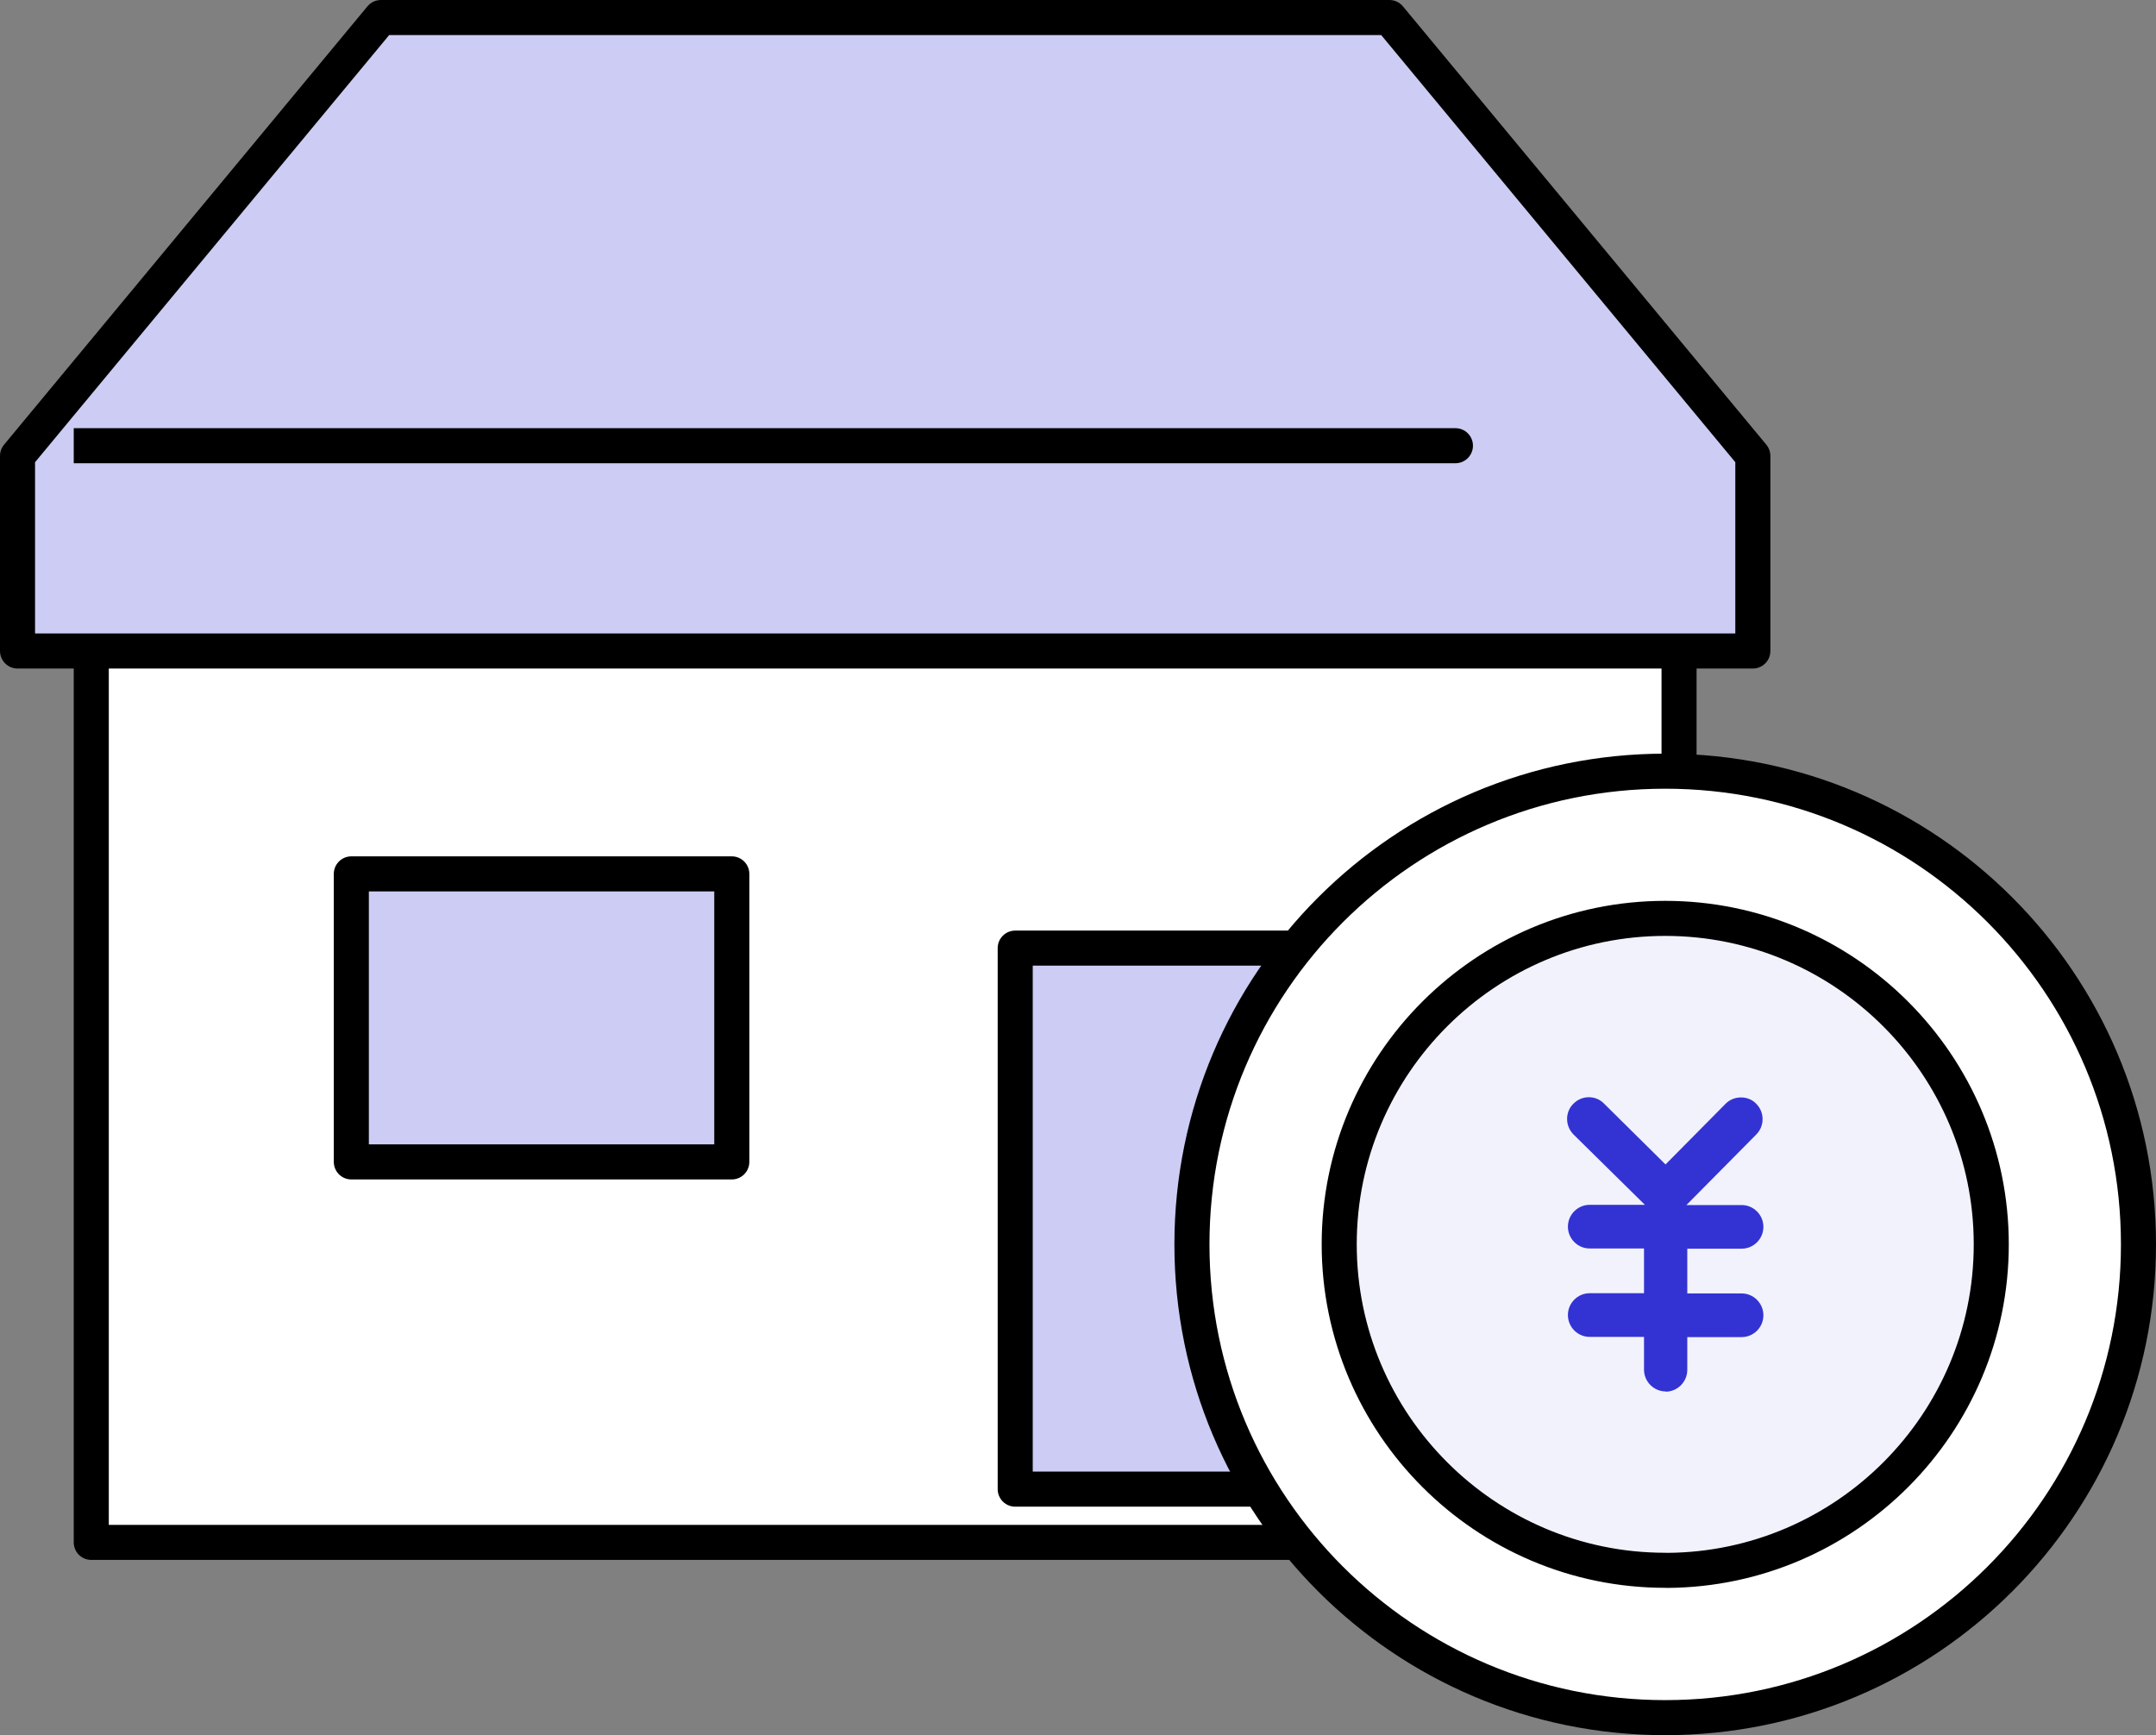
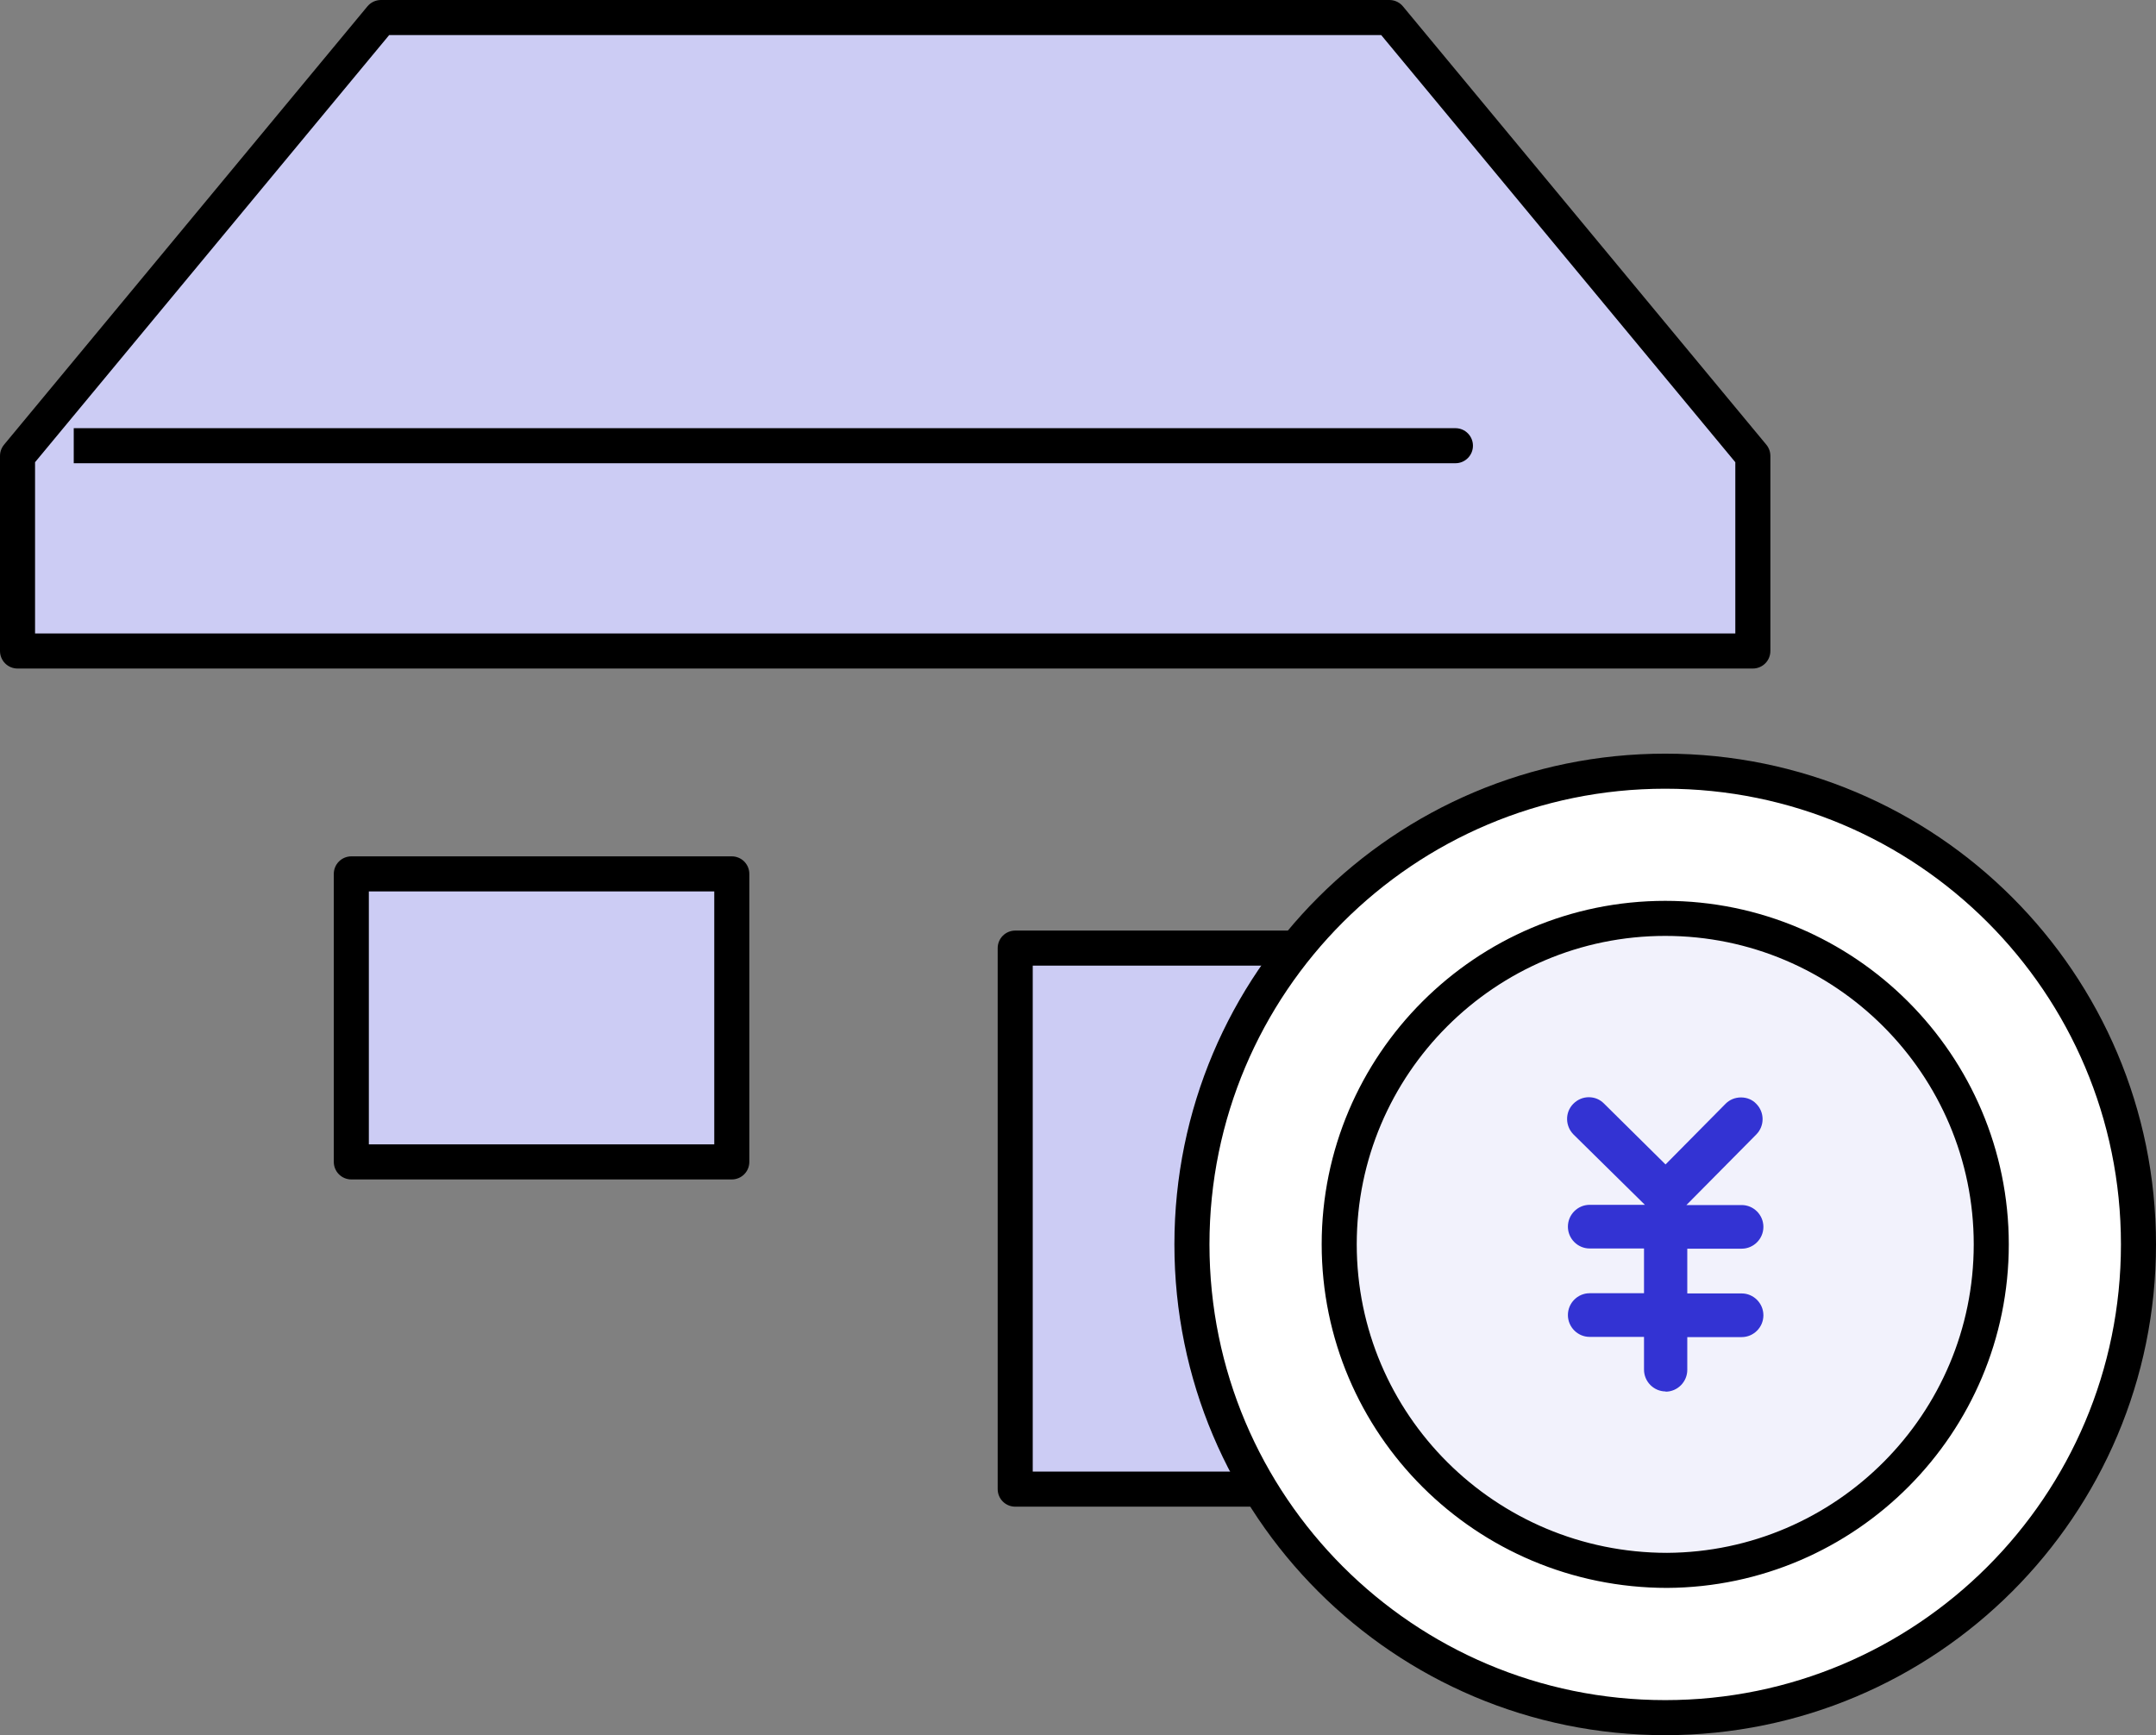
<svg xmlns="http://www.w3.org/2000/svg" width="123" height="99" viewBox="0 0 123 99" fill="none">
  <rect x="0" y="0" width="123" height="99" fill="#808080" stroke="none" />
-   <rect x="5.207" y="34.906" width="90.583" height="53.095" fill="white" stroke="black" stroke-width="2" stroke-linecap="round" stroke-linejoin="round" />
  <path d="M1 26.011L21.733 1H79.267L100 26.011V37.143H1V26.011Z" fill="#CCCCF4" stroke="black" stroke-width="2" stroke-linejoin="round" />
  <rect x="20.043" y="49.859" width="21.706" height="16.434" fill="#CCCCF4" stroke="black" stroke-width="2" stroke-linejoin="round" />
  <rect x="57.918" y="54.094" width="21.706" height="30.869" fill="#CCCCF4" stroke="black" stroke-width="2" stroke-linejoin="round" />
  <path d="M83.032 26.43C83.585 26.43 84.032 25.982 84.032 25.43C84.032 24.877 83.585 24.43 83.032 24.43V26.43ZM4.207 26.43H83.032V24.43H4.207V26.43Z" fill="black" />
  <path d="M122 71C122 85.912 109.912 98 95 98C80.088 98 68 85.912 68 71C68 56.088 80.088 44 95 44C109.912 44 122 56.088 122 71Z" fill="white" stroke="black" stroke-width="2" stroke-linejoin="round" />
-   <path d="M113.602 70.998C113.602 81.217 105.313 89.541 95.107 89.598C95.073 89.595 95.038 89.593 95.002 89.593C84.749 89.593 76.402 81.246 76.402 70.993C76.402 60.739 84.748 52.398 95.002 52.398C105.256 52.398 113.602 60.745 113.602 70.998Z" fill="#F2F2FC" stroke="black" stroke-width="2" stroke-linejoin="round" />
+   <path d="M113.602 70.998C113.602 81.217 105.313 89.541 95.107 89.598C84.749 89.593 76.402 81.246 76.402 70.993C76.402 60.739 84.748 52.398 95.002 52.398C105.256 52.398 113.602 60.745 113.602 70.998Z" fill="#F2F2FC" stroke="black" stroke-width="2" stroke-linejoin="round" />
  <path d="M95.032 79.389C94.35 79.389 93.791 78.829 93.791 78.144V76.276H90.69C90.007 76.276 89.449 75.715 89.449 75.03C89.449 74.345 90.007 73.785 90.69 73.785H93.791V71.232H90.69C90.007 71.232 89.449 70.671 89.449 69.987C89.449 69.302 90.007 68.741 90.69 68.741H93.841L89.772 64.731C89.288 64.245 89.275 63.461 89.759 62.975C89.995 62.739 90.305 62.602 90.64 62.602C90.975 62.602 91.273 62.726 91.508 62.963L95.019 66.437L98.444 62.975C98.679 62.739 98.99 62.614 99.325 62.614C99.659 62.614 99.97 62.739 100.193 62.975C100.677 63.461 100.677 64.245 100.193 64.731L96.21 68.754H99.362C100.044 68.754 100.602 69.314 100.602 69.999C100.602 70.684 100.044 71.244 99.362 71.244H96.26V73.797H99.362C100.044 73.797 100.602 74.358 100.602 75.043C100.602 75.728 100.044 76.288 99.362 76.288H96.26V78.156C96.26 78.841 95.702 79.402 95.019 79.402L95.032 79.389Z" fill="#3333D3" />
</svg>